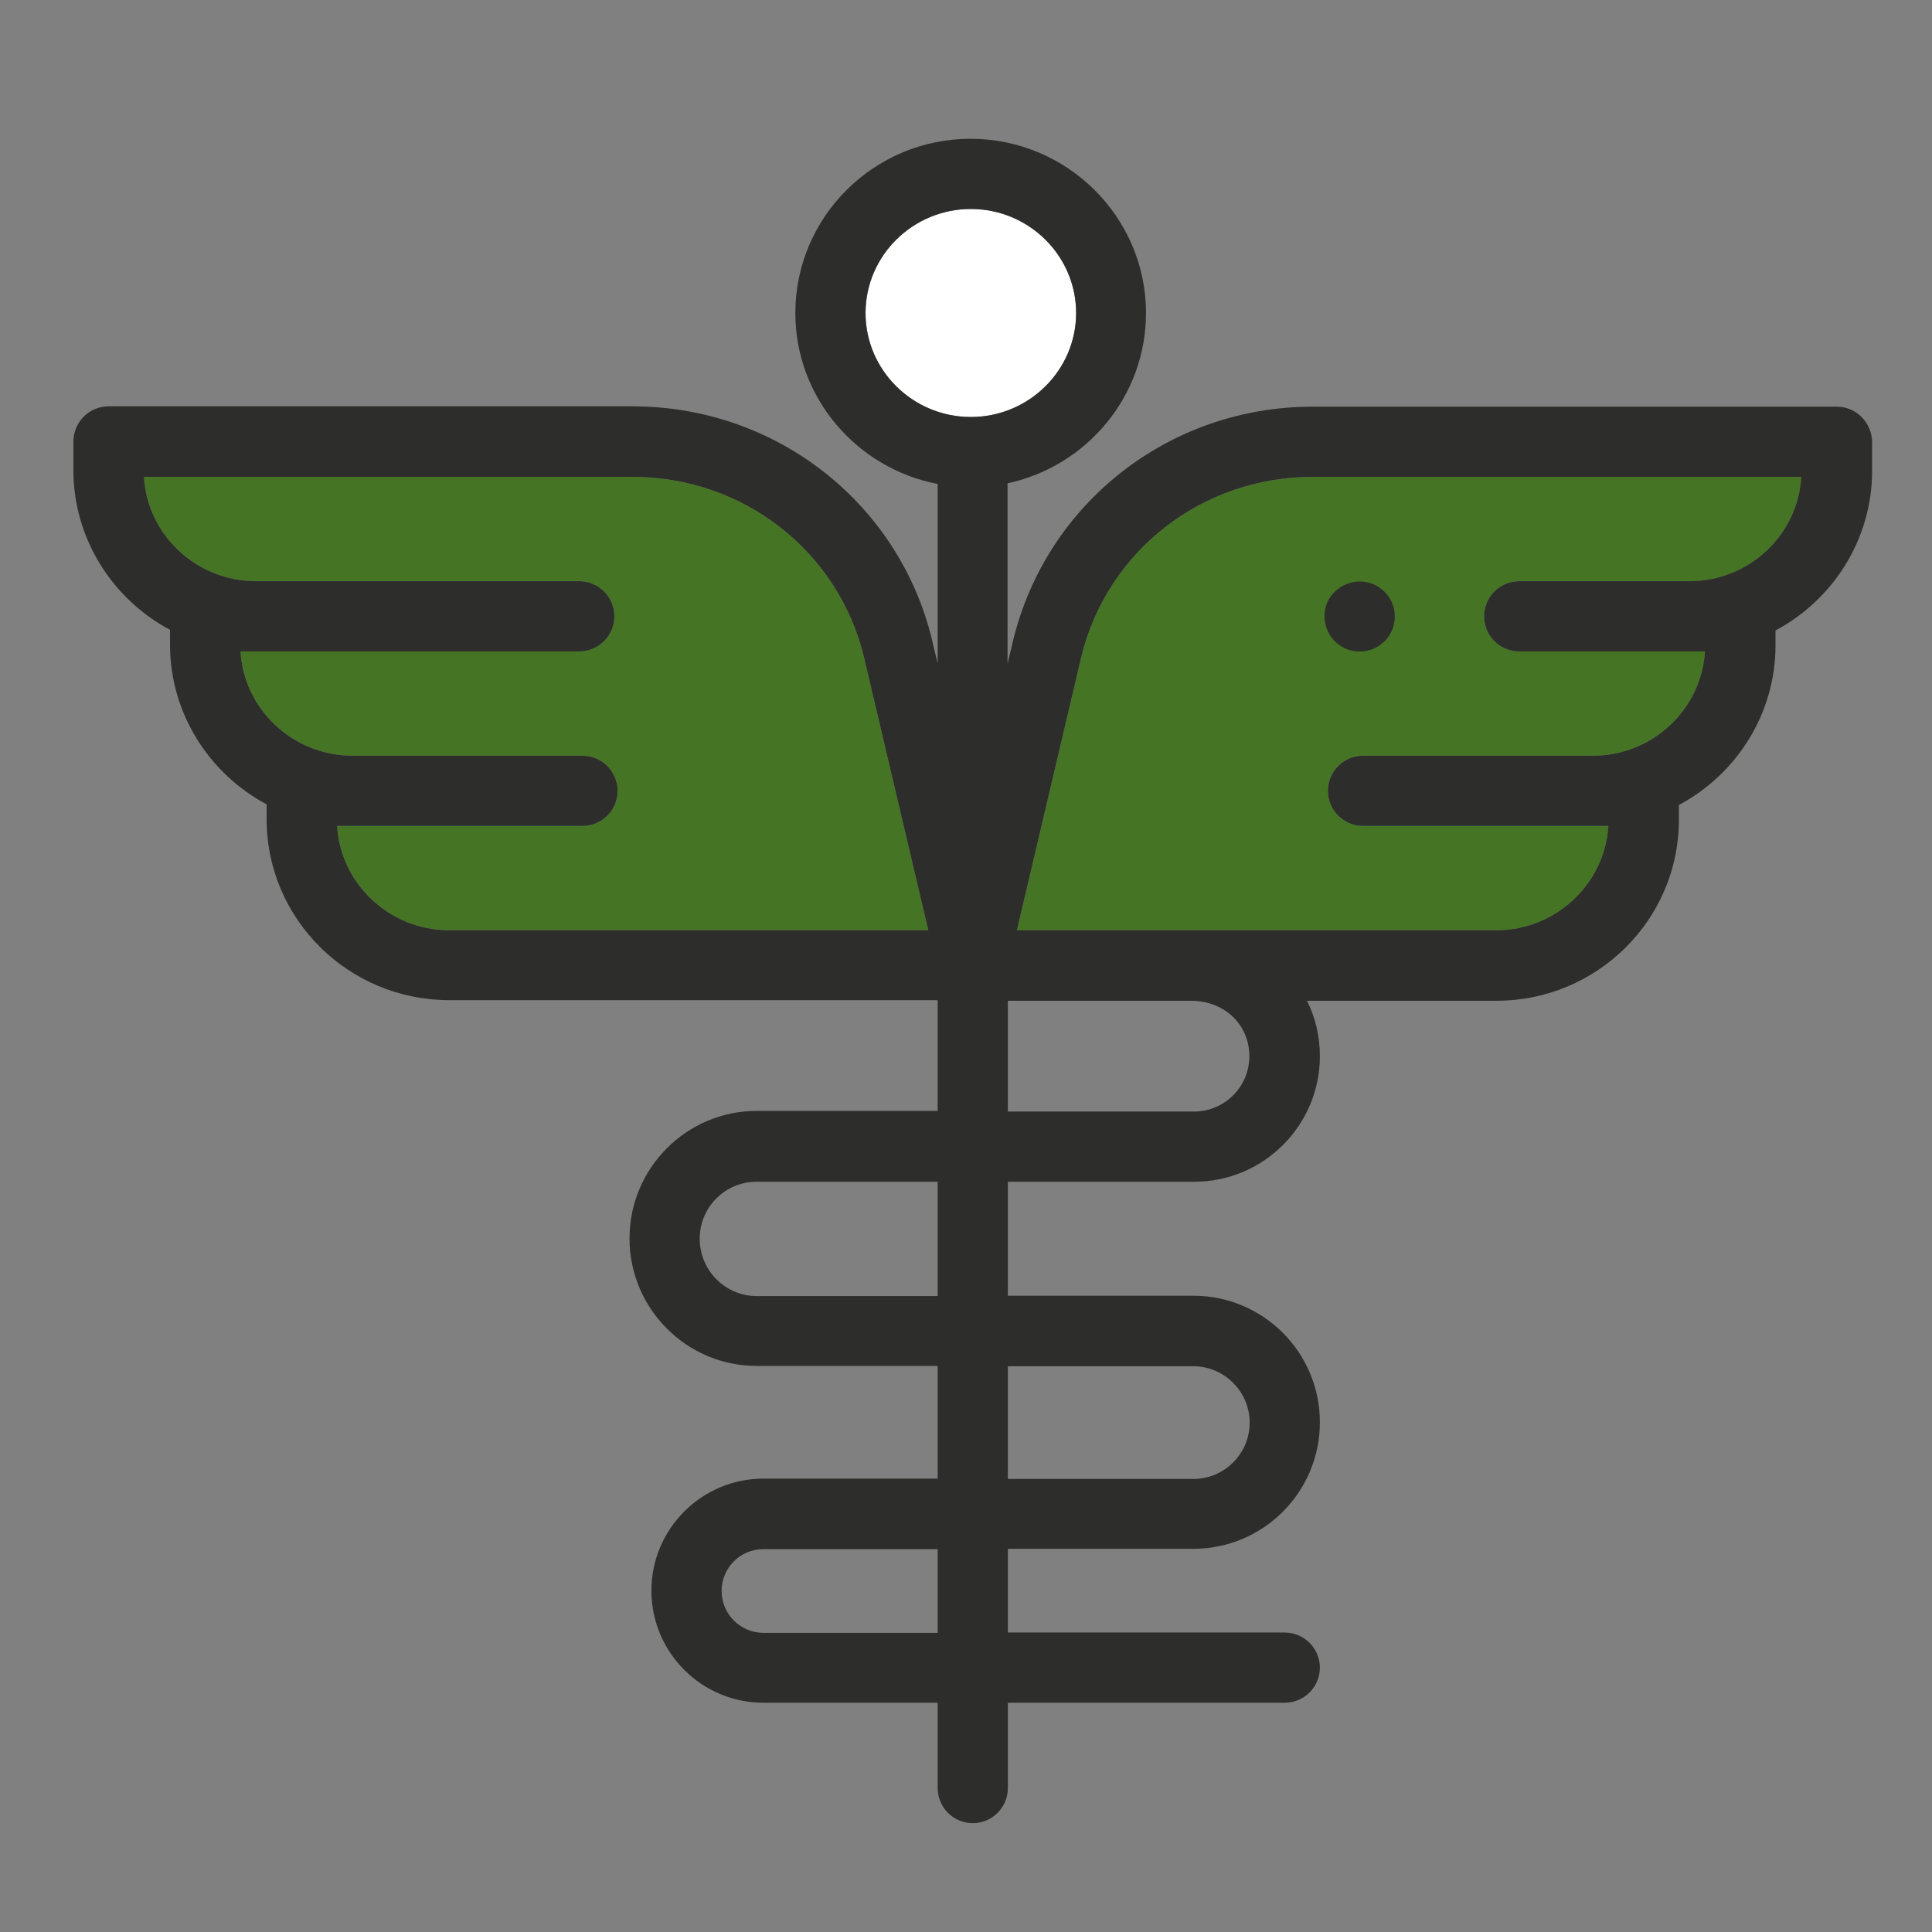
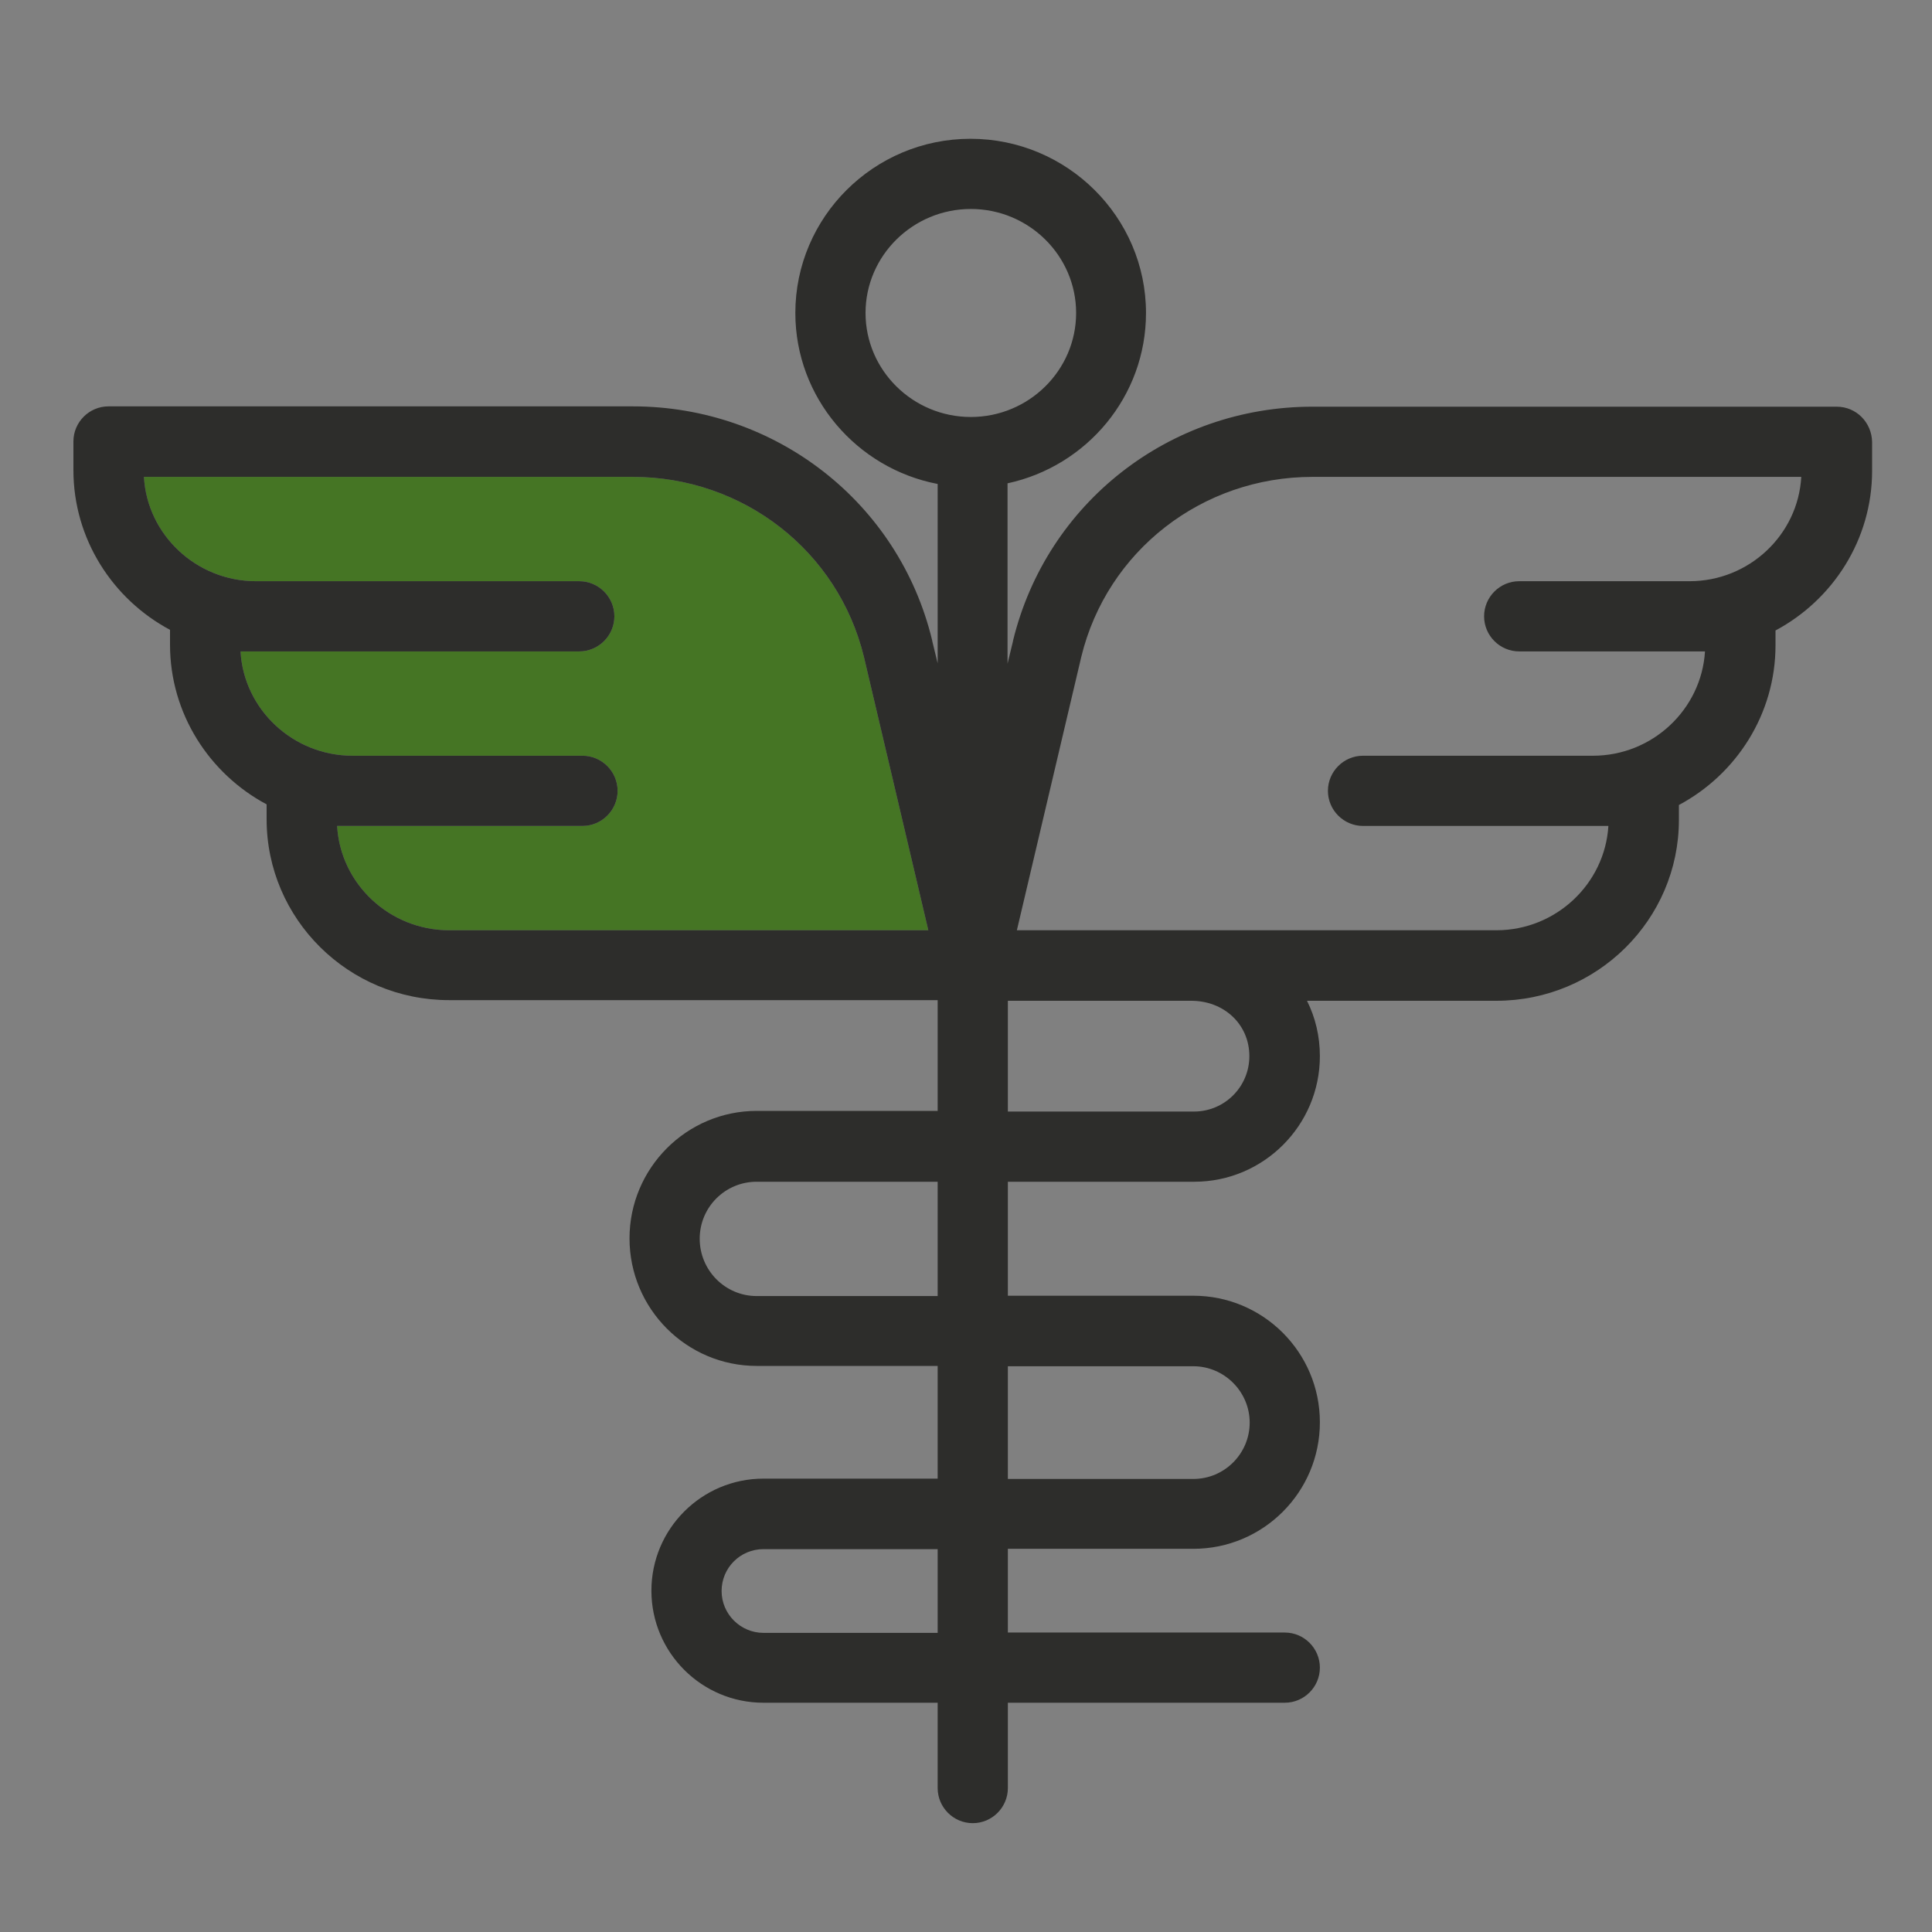
<svg xmlns="http://www.w3.org/2000/svg" version="1.1" id="Livello_1" x="0px" y="0px" viewBox="0 0 600 600" style="enable-background:new 0 0 600 600;" xml:space="preserve">
  <rect x="0" y="0" width="600" height="600" fill="#808080" stroke="none" />
  <style type="text/css">
	.st0{fill:#457524;}
	.st1{fill:#FFFFFF;}
	.st2{fill:#2D2D2B;}
	.st3{fill-rule:evenodd;clip-rule:evenodd;fill:#FFFFFF;}
	.st4{fill-rule:evenodd;clip-rule:evenodd;fill:#457524;}
</style>
-   <path class="st1" d="M268.8,97.2c0-17.8,14.7-32.3,32.7-32.3c18,0,32.7,14.5,32.7,32.3s-14.7,32.3-32.7,32.3S268.8,115,268.8,97.2  L268.8,97.2z" />
  <path class="st0" d="M139.5,288.9c-18.5,0-33.8-14.4-34.8-32.4h76.2c6,0,10.9-4.9,10.9-10.9s-4.9-10.9-10.9-10.9h-71.4  c-18.5,0-33.8-14.4-34.8-32.4h3.9c0.2,0,0.4,0,0.6,0h100.7c6,0,10.9-4.9,10.9-10.9s-4.9-10.9-10.9-10.9H80.1c-0.2,0-0.4,0-0.6,0  c-18.5,0-33.8-14.4-34.8-32.4h151.8c34.3,0,63.8,23,71.8,55.9l20,84.9H139.5z" />
-   <path class="st0" d="M524.7,180.5c-0.2,0-0.4,0-0.6,0h-52.3c-6,0-10.9,4.9-10.9,10.9s4.9,10.9,10.9,10.9h57.7  c-1.1,18-16.3,32.4-34.8,32.4h-71.4c-6,0-10.9,4.9-10.9,10.9s4.9,10.9,10.9,10.9h76.2c-1.1,18-16.3,32.4-34.8,32.4H315.8l20-84.9  c8-32.9,37.5-55.9,71.8-55.9h151.8C558.4,166.1,543.2,180.5,524.7,180.5L524.7,180.5z" />
  <g>
    <g>
      <path class="st2" d="M570.4,126.3H407.6c-44.4,0-82.6,29.9-93,72.7c0,0,0,0,0,0.1l-1.7,7v-56c24.6-5.3,43-27,43-52.9    c0-29.8-24.5-54.1-54.5-54.1S247,67.4,247,97.2c0,26.3,19.1,48.3,44.2,53.1V206l-1.7-7c0,0,0,0,0-0.1    c-10.3-42.8-48.6-72.7-93-72.7H33.7c-6,0-10.9,4.9-10.9,10.9v8.9c0,21.4,12.2,40.1,30,49.6v4.6c0,21.4,12.2,40.1,30,49.6v4.6    c0,31,25.4,56.2,56.7,56.2h151.7v34.4H235c-21.8,0-39.5,17.8-39.5,39.6s17.7,39.6,39.5,39.6h56.2v35h-54.1    c-19.2,0-34.8,15.6-34.8,34.8c0,19.2,15.6,34.8,34.8,34.8h54.1v26.5c0,6,4.9,10.9,10.9,10.9c6,0,10.9-4.9,10.9-10.9v-26.5h86    c6,0,10.9-4.9,10.9-10.9s-4.9-10.9-10.9-10.9h-86v-26h57.6c21.7,0,39.3-17.6,39.3-39.3s-17.6-39.3-39.3-39.3H313V367h57.9    c21.5,0,39-17.5,39-39c0-6.2-1.4-12-4-17.2h58.8c31.3,0,56.7-25.2,56.7-56.2v-4.6c17.8-9.5,30-28.2,30-49.6v-4.6    c17.8-9.5,30-28.2,30-49.6v-8.9C581.3,131.2,576.5,126.3,570.4,126.3L570.4,126.3z M268.8,97.2c0-17.8,14.7-32.3,32.7-32.3    c18,0,32.7,14.5,32.7,32.3s-14.7,32.3-32.7,32.3S268.8,115,268.8,97.2L268.8,97.2z M139.5,288.9c-18.5,0-33.8-14.4-34.8-32.4h76.2    c6,0,10.9-4.9,10.9-10.9s-4.9-10.9-10.9-10.9h-71.4c-18.5,0-33.8-14.4-34.8-32.4h3.9c0.2,0,0.4,0,0.6,0h100.7    c6,0,10.9-4.9,10.9-10.9s-4.9-10.9-10.9-10.9H80.1c-0.2,0-0.4,0-0.6,0c-18.5,0-33.8-14.4-34.8-32.4h151.8    c34.3,0,63.8,23,71.8,55.9l20,84.9H139.5z M291.2,507.1h-54.1c-7.1,0-13-5.8-13-13c0-7.2,5.8-13,13-13h54.1V507.1z M370.6,424.3    c9.6,0,17.5,7.9,17.5,17.5s-7.8,17.5-17.5,17.5H313v-35L370.6,424.3z M291.2,402.5H235c-9.8,0-17.7-8-17.7-17.8S225.2,367,235,367    h56.2V402.5z M388,328c0,9.5-7.7,17.2-17.2,17.2H313v-34.4h56.7C380.1,310.7,388,318.1,388,328L388,328z M524.7,180.5    c-0.2,0-0.4,0-0.6,0h-52.3c-6,0-10.9,4.9-10.9,10.9s4.9,10.9,10.9,10.9h57.7c-1.1,18-16.3,32.4-34.8,32.4h-71.4    c-6,0-10.9,4.9-10.9,10.9s4.9,10.9,10.9,10.9h76.2c-1.1,18-16.3,32.4-34.8,32.4H315.8l20-84.9c8-32.9,37.5-55.9,71.8-55.9h151.8    C558.4,166.1,543.2,180.5,524.7,180.5L524.7,180.5z" />
-       <path class="st2" d="M416.2,200.5c3.9,2.6,9,2.4,12.7-0.4c3.6-2.7,5.1-7.5,3.8-11.8c-1.3-4.3-5.3-7.5-9.9-7.7    c-4.6-0.2-8.9,2.5-10.7,6.7C410.2,192,411.9,197.7,416.2,200.5z" />
    </g>
  </g>
</svg>